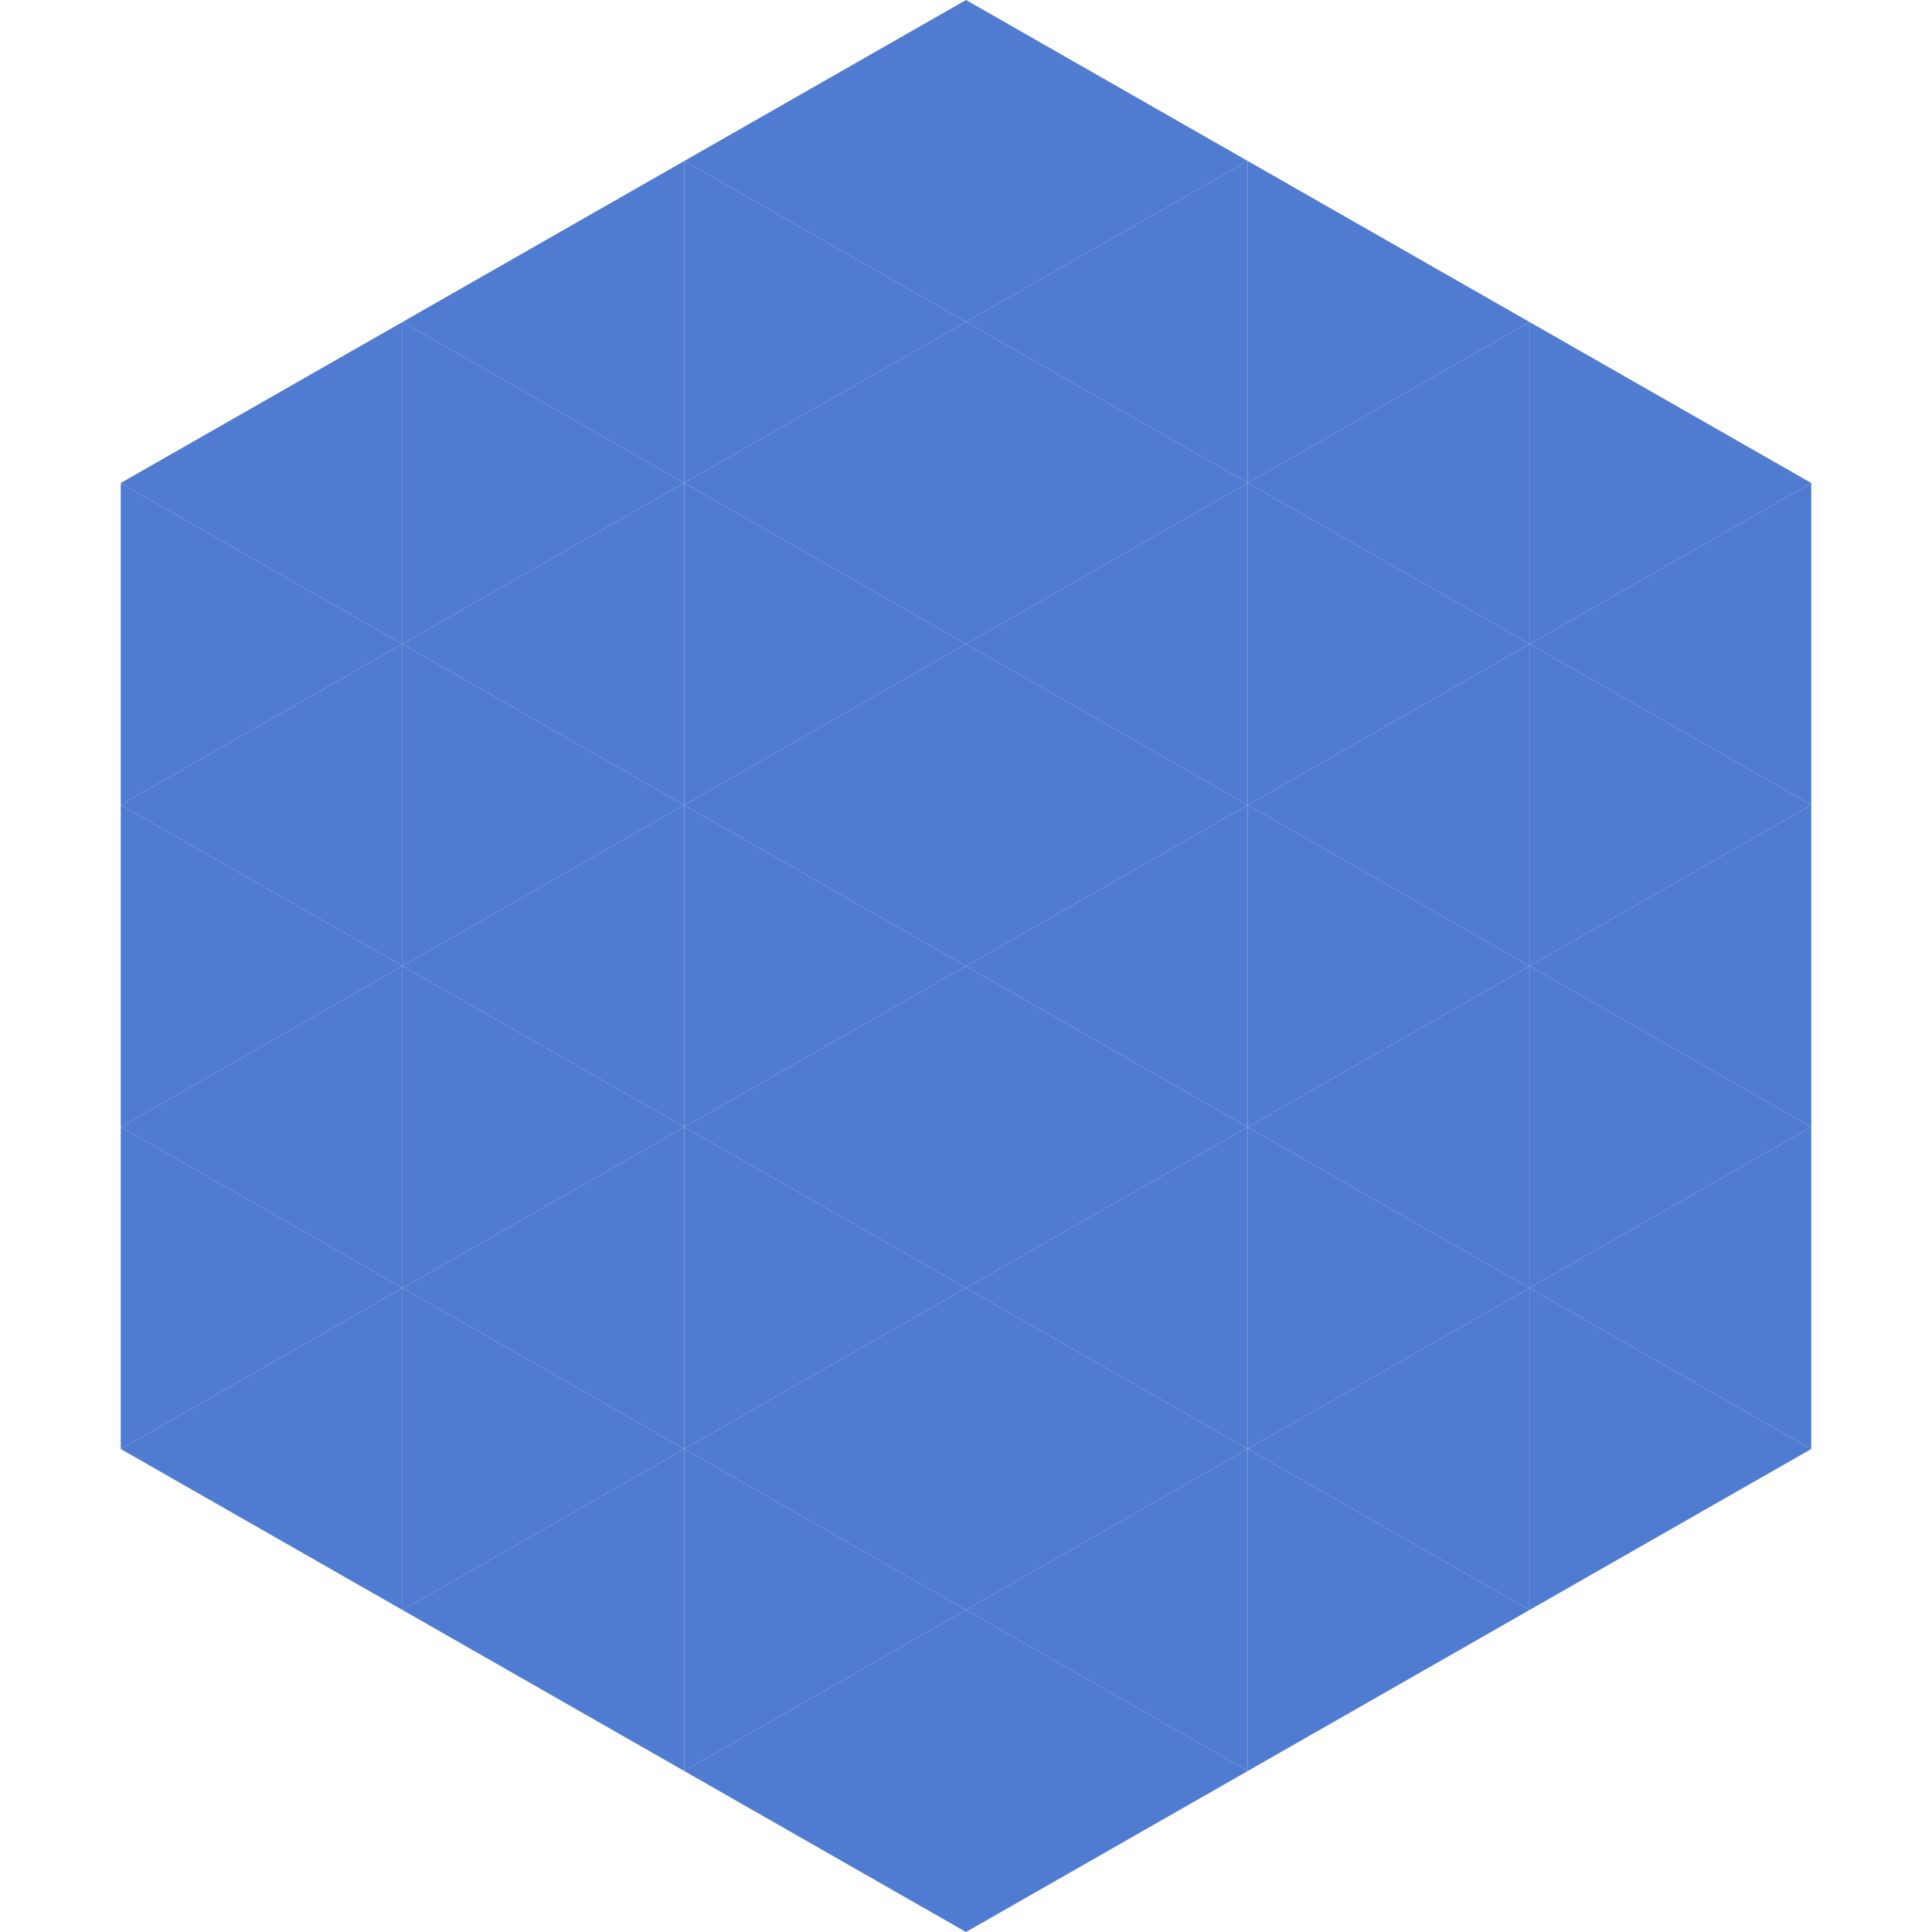
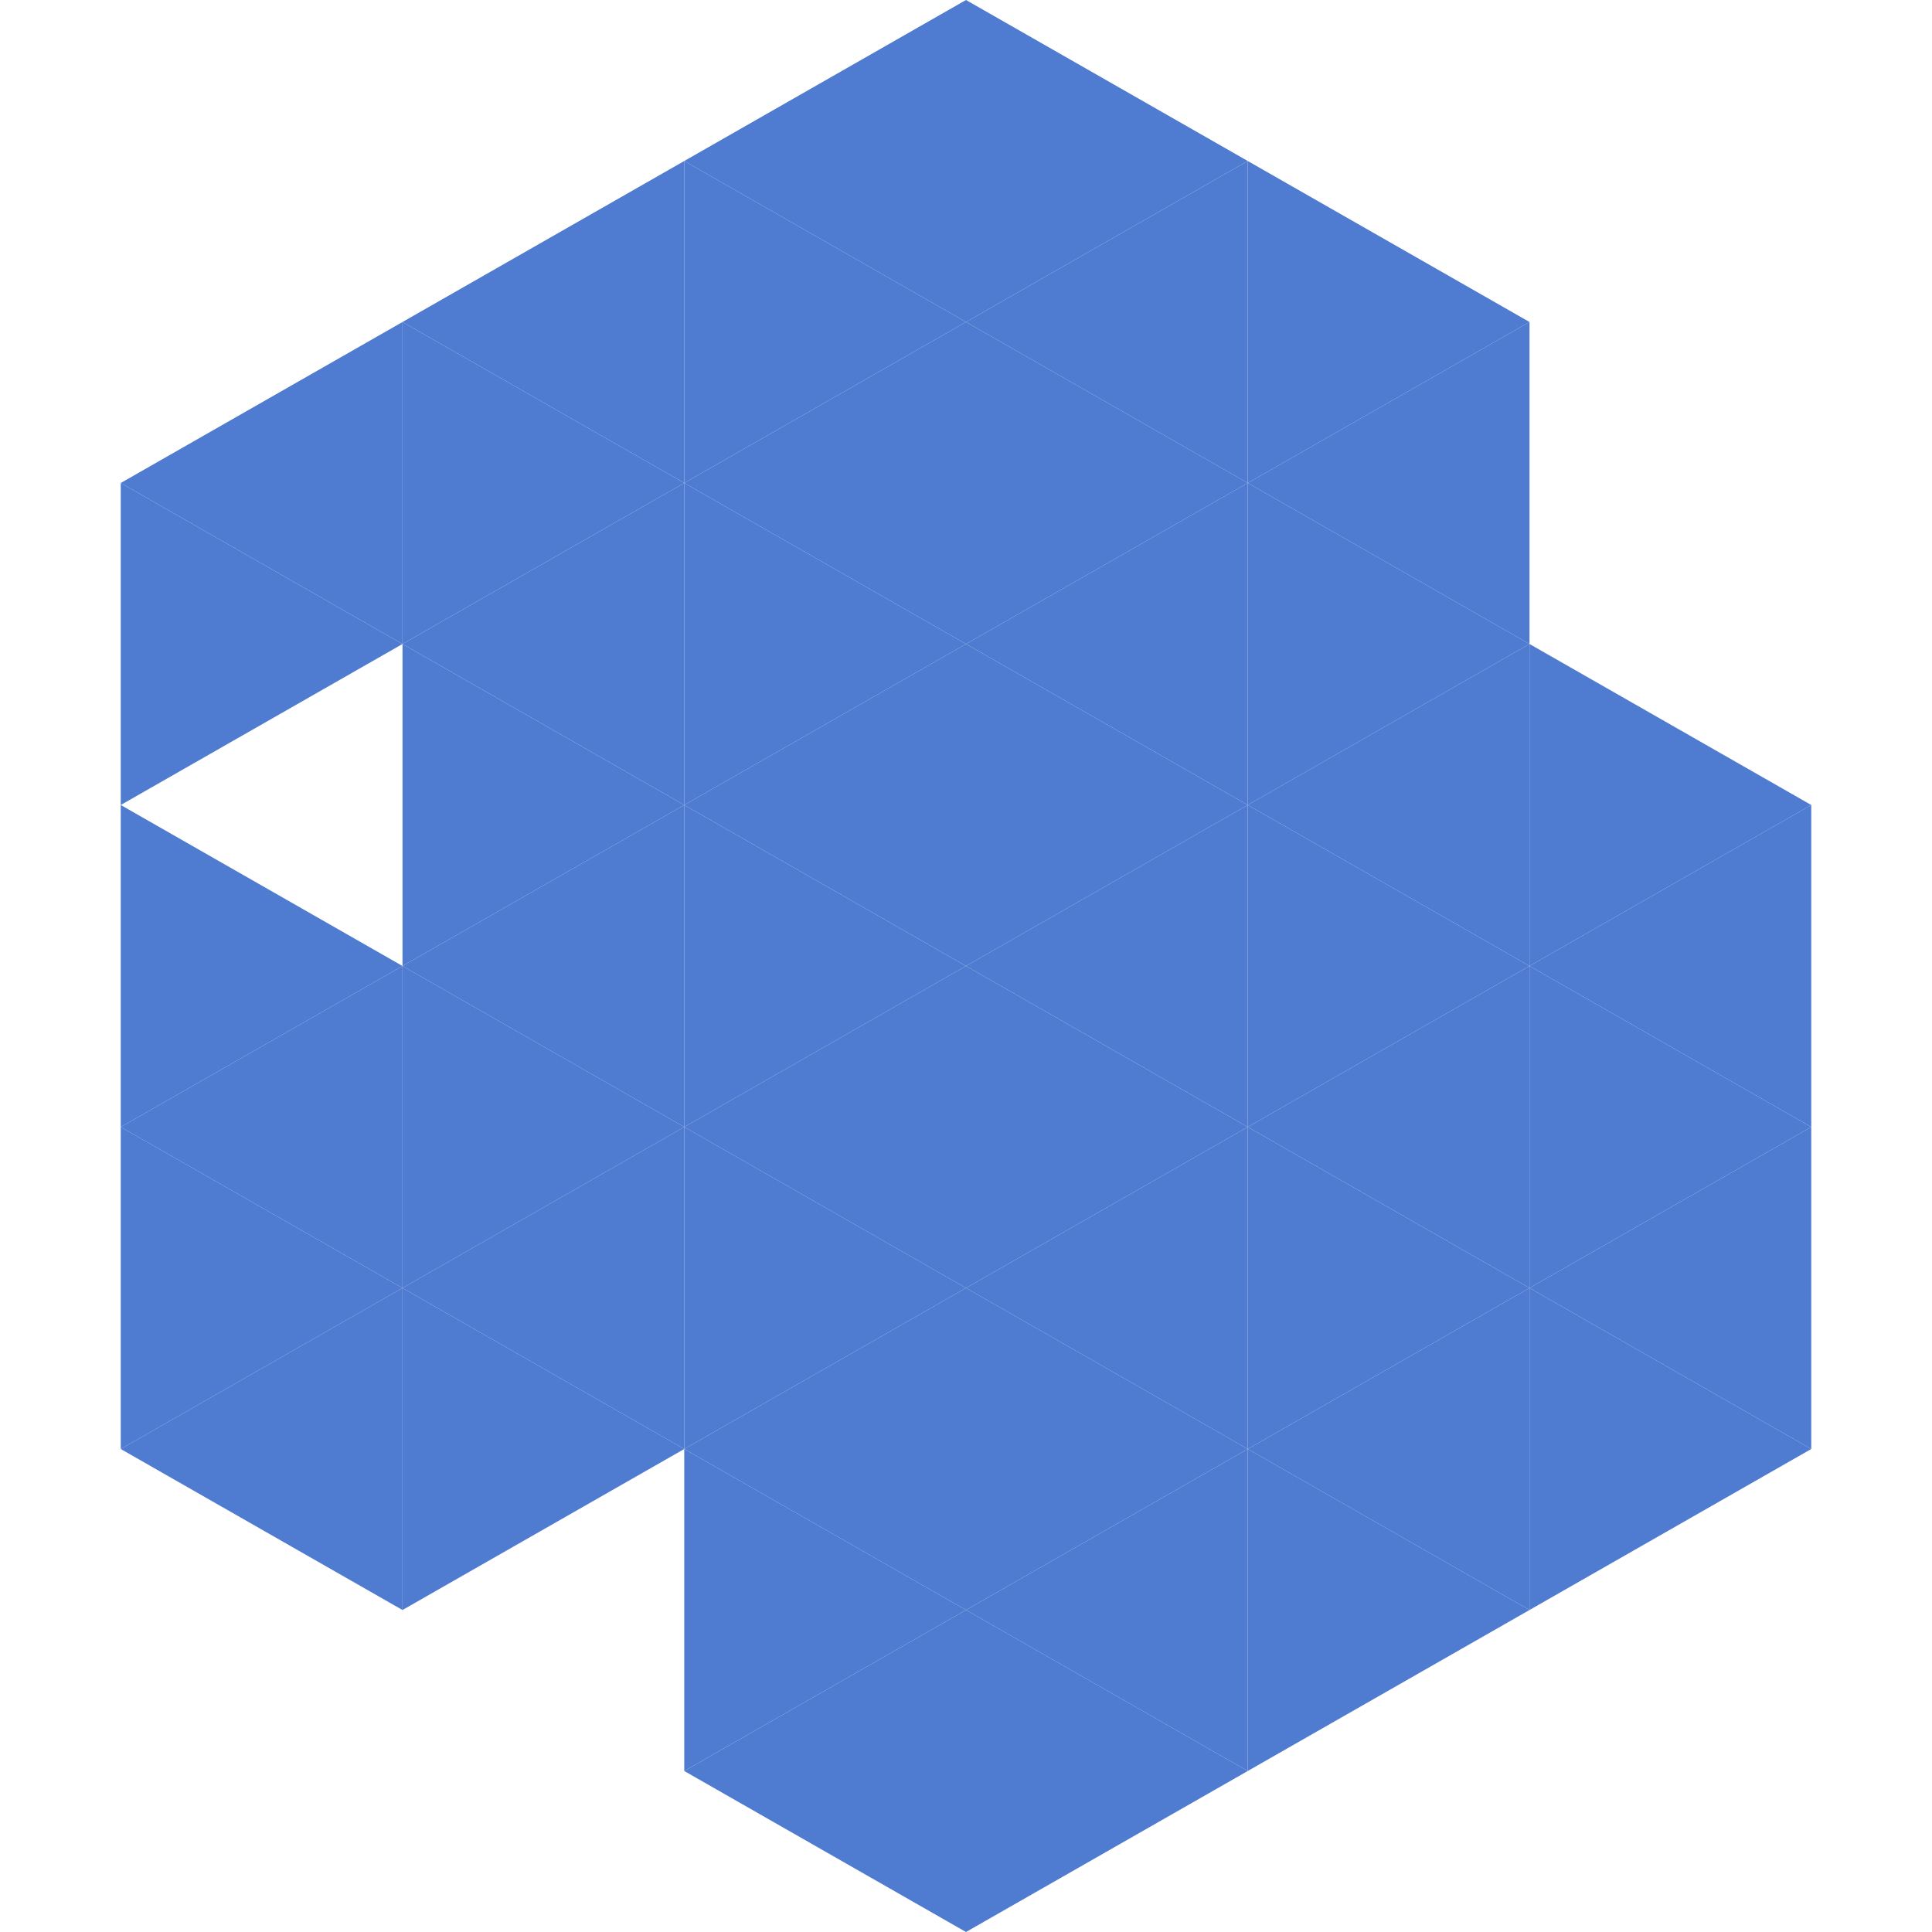
<svg xmlns="http://www.w3.org/2000/svg" width="240" height="240">
  <polygon points="50,40 15,60 50,80" style="fill:rgb(79,123,208)" />
-   <polygon points="190,40 225,60 190,80" style="fill:rgb(79,123,208)" />
  <polygon points="15,60 50,80 15,100" style="fill:rgb(79,123,208)" />
-   <polygon points="225,60 190,80 225,100" style="fill:rgb(79,123,208)" />
-   <polygon points="50,80 15,100 50,120" style="fill:rgb(79,123,208)" />
  <polygon points="190,80 225,100 190,120" style="fill:rgb(79,123,208)" />
  <polygon points="15,100 50,120 15,140" style="fill:rgb(79,123,208)" />
  <polygon points="225,100 190,120 225,140" style="fill:rgb(79,123,208)" />
  <polygon points="50,120 15,140 50,160" style="fill:rgb(79,123,208)" />
  <polygon points="190,120 225,140 190,160" style="fill:rgb(79,123,208)" />
  <polygon points="15,140 50,160 15,180" style="fill:rgb(79,123,208)" />
  <polygon points="225,140 190,160 225,180" style="fill:rgb(79,123,208)" />
  <polygon points="50,160 15,180 50,200" style="fill:rgb(79,123,208)" />
  <polygon points="190,160 225,180 190,200" style="fill:rgb(79,123,208)" />
  <polygon points="15,180 50,200 15,220" style="fill:rgb(255,255,255); fill-opacity:0" />
  <polygon points="225,180 190,200 225,220" style="fill:rgb(255,255,255); fill-opacity:0" />
  <polygon points="50,0 85,20 50,40" style="fill:rgb(255,255,255); fill-opacity:0" />
  <polygon points="190,0 155,20 190,40" style="fill:rgb(255,255,255); fill-opacity:0" />
  <polygon points="85,20 50,40 85,60" style="fill:rgb(79,123,208)" />
  <polygon points="155,20 190,40 155,60" style="fill:rgb(79,123,208)" />
  <polygon points="50,40 85,60 50,80" style="fill:rgb(79,123,208)" />
  <polygon points="190,40 155,60 190,80" style="fill:rgb(79,123,208)" />
  <polygon points="85,60 50,80 85,100" style="fill:rgb(79,123,208)" />
  <polygon points="155,60 190,80 155,100" style="fill:rgb(79,123,208)" />
  <polygon points="50,80 85,100 50,120" style="fill:rgb(79,123,208)" />
  <polygon points="190,80 155,100 190,120" style="fill:rgb(79,123,208)" />
  <polygon points="85,100 50,120 85,140" style="fill:rgb(79,123,208)" />
  <polygon points="155,100 190,120 155,140" style="fill:rgb(79,123,208)" />
  <polygon points="50,120 85,140 50,160" style="fill:rgb(79,123,208)" />
  <polygon points="190,120 155,140 190,160" style="fill:rgb(79,123,208)" />
  <polygon points="85,140 50,160 85,180" style="fill:rgb(79,123,208)" />
  <polygon points="155,140 190,160 155,180" style="fill:rgb(79,123,208)" />
  <polygon points="50,160 85,180 50,200" style="fill:rgb(79,123,208)" />
  <polygon points="190,160 155,180 190,200" style="fill:rgb(79,123,208)" />
-   <polygon points="85,180 50,200 85,220" style="fill:rgb(79,123,208)" />
  <polygon points="155,180 190,200 155,220" style="fill:rgb(79,123,208)" />
  <polygon points="120,0 85,20 120,40" style="fill:rgb(79,123,208)" />
  <polygon points="120,0 155,20 120,40" style="fill:rgb(79,123,208)" />
  <polygon points="85,20 120,40 85,60" style="fill:rgb(79,123,208)" />
  <polygon points="155,20 120,40 155,60" style="fill:rgb(79,123,208)" />
  <polygon points="120,40 85,60 120,80" style="fill:rgb(79,123,208)" />
  <polygon points="120,40 155,60 120,80" style="fill:rgb(79,123,208)" />
  <polygon points="85,60 120,80 85,100" style="fill:rgb(79,123,208)" />
  <polygon points="155,60 120,80 155,100" style="fill:rgb(79,123,208)" />
  <polygon points="120,80 85,100 120,120" style="fill:rgb(79,123,208)" />
  <polygon points="120,80 155,100 120,120" style="fill:rgb(79,123,208)" />
  <polygon points="85,100 120,120 85,140" style="fill:rgb(79,123,208)" />
  <polygon points="155,100 120,120 155,140" style="fill:rgb(79,123,208)" />
  <polygon points="120,120 85,140 120,160" style="fill:rgb(79,123,208)" />
  <polygon points="120,120 155,140 120,160" style="fill:rgb(79,123,208)" />
  <polygon points="85,140 120,160 85,180" style="fill:rgb(79,123,208)" />
  <polygon points="155,140 120,160 155,180" style="fill:rgb(79,123,208)" />
  <polygon points="120,160 85,180 120,200" style="fill:rgb(79,123,208)" />
  <polygon points="120,160 155,180 120,200" style="fill:rgb(79,123,208)" />
  <polygon points="85,180 120,200 85,220" style="fill:rgb(79,123,208)" />
  <polygon points="155,180 120,200 155,220" style="fill:rgb(79,123,208)" />
  <polygon points="120,200 85,220 120,240" style="fill:rgb(79,123,208)" />
  <polygon points="120,200 155,220 120,240" style="fill:rgb(79,123,208)" />
  <polygon points="85,220 120,240 85,260" style="fill:rgb(255,255,255); fill-opacity:0" />
  <polygon points="155,220 120,240 155,260" style="fill:rgb(255,255,255); fill-opacity:0" />
</svg>